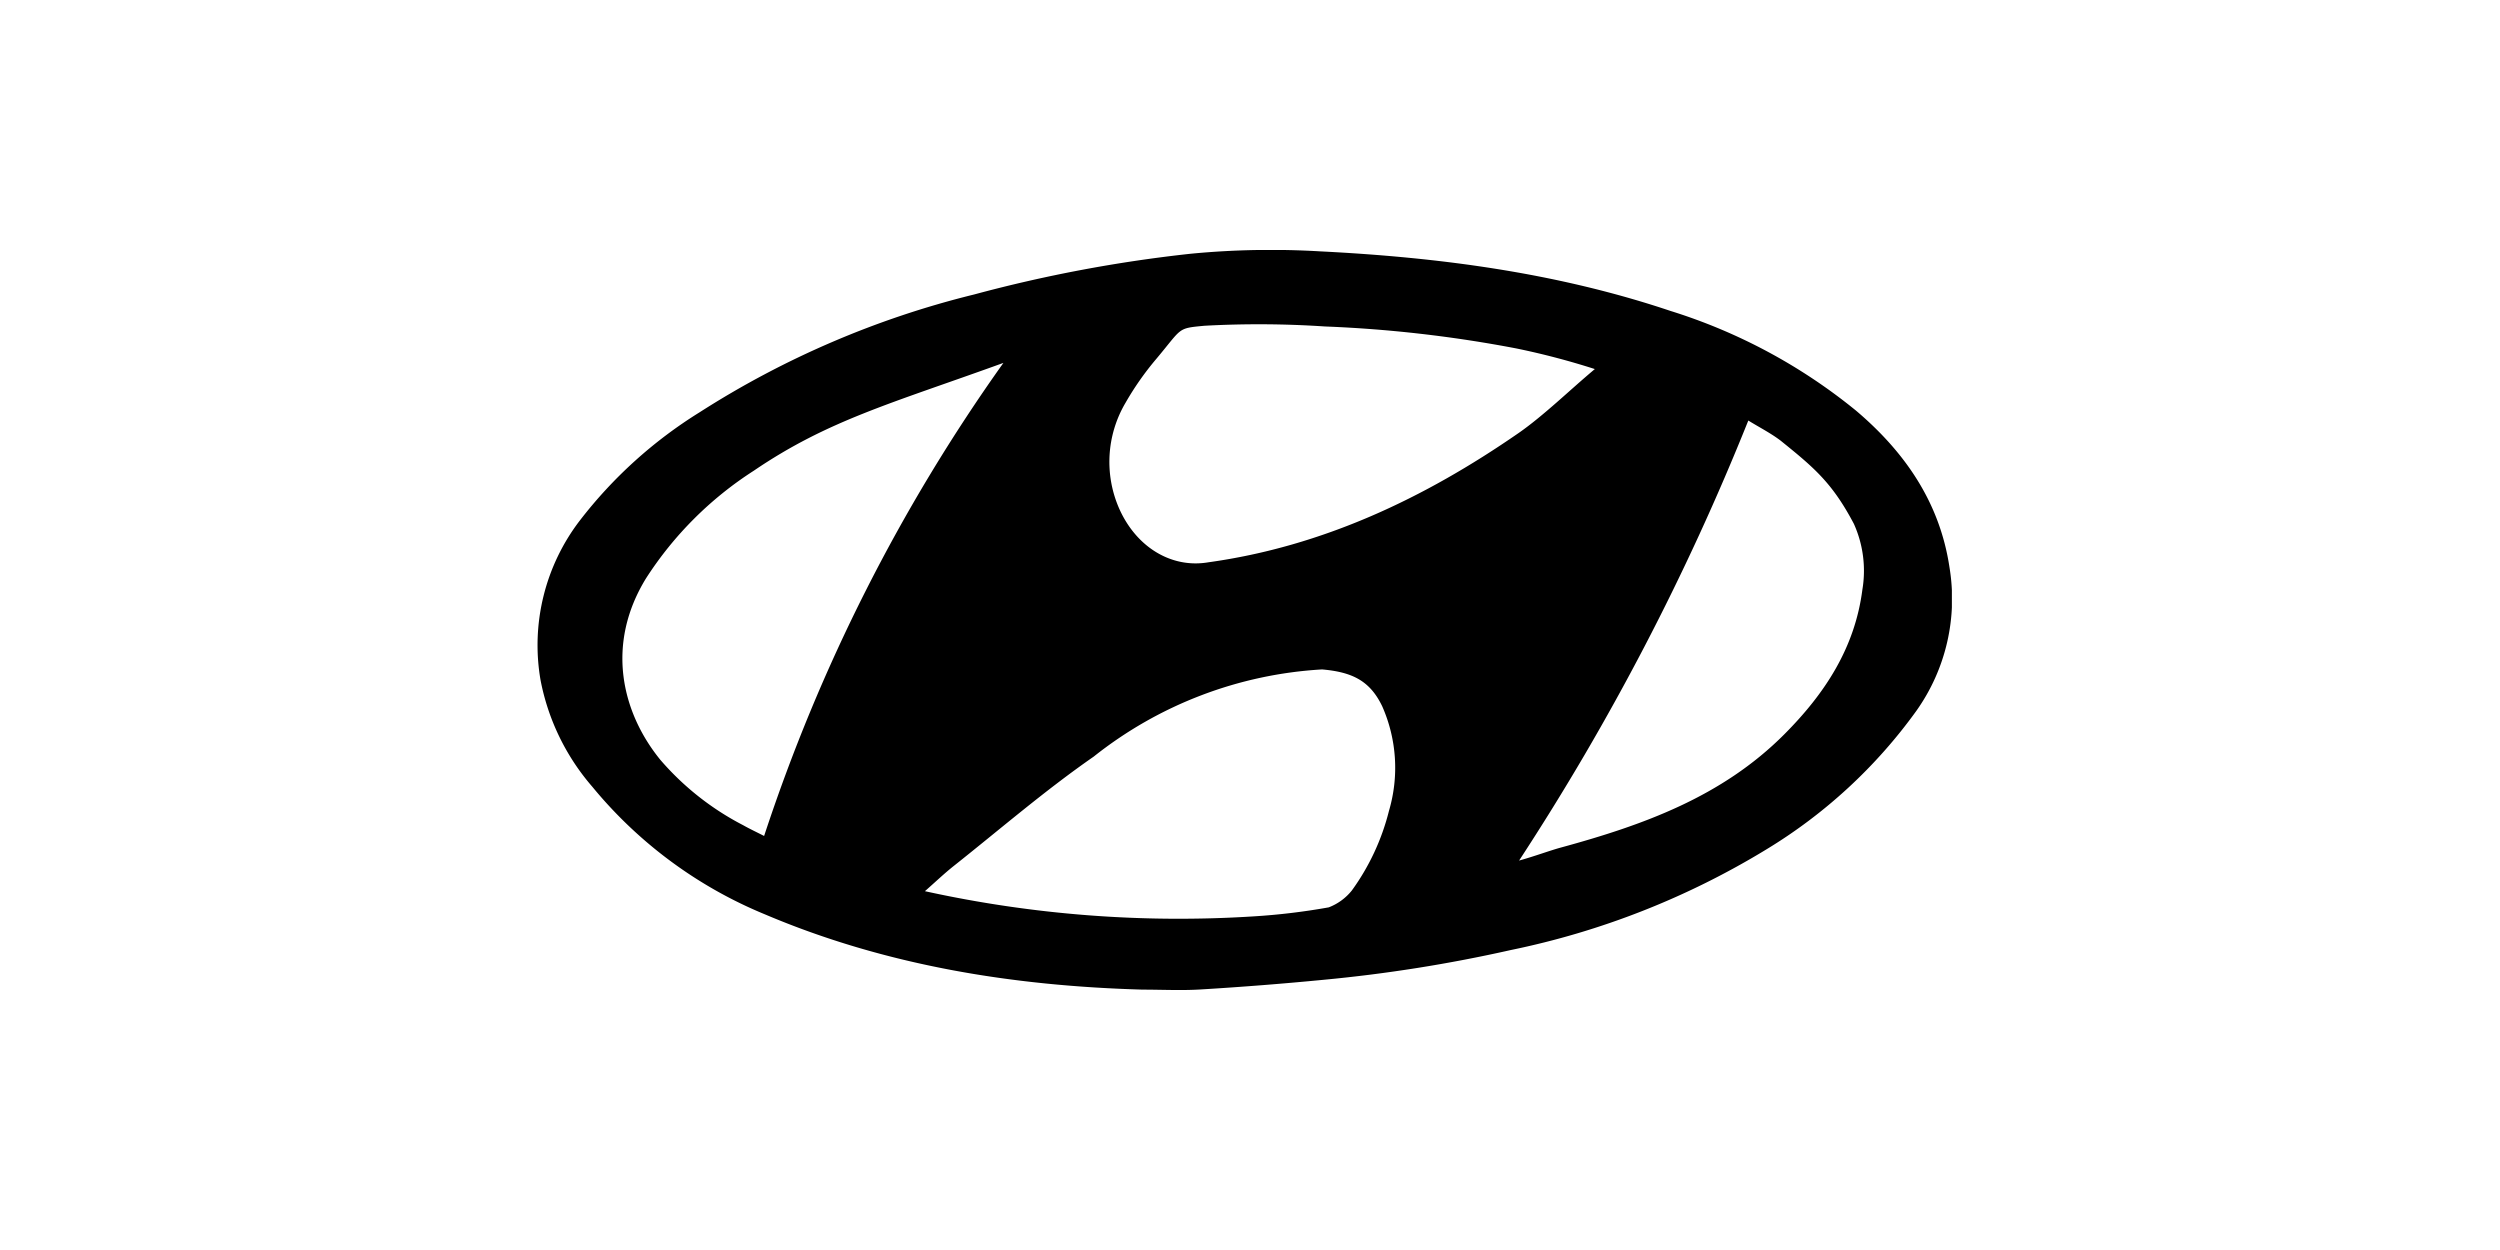
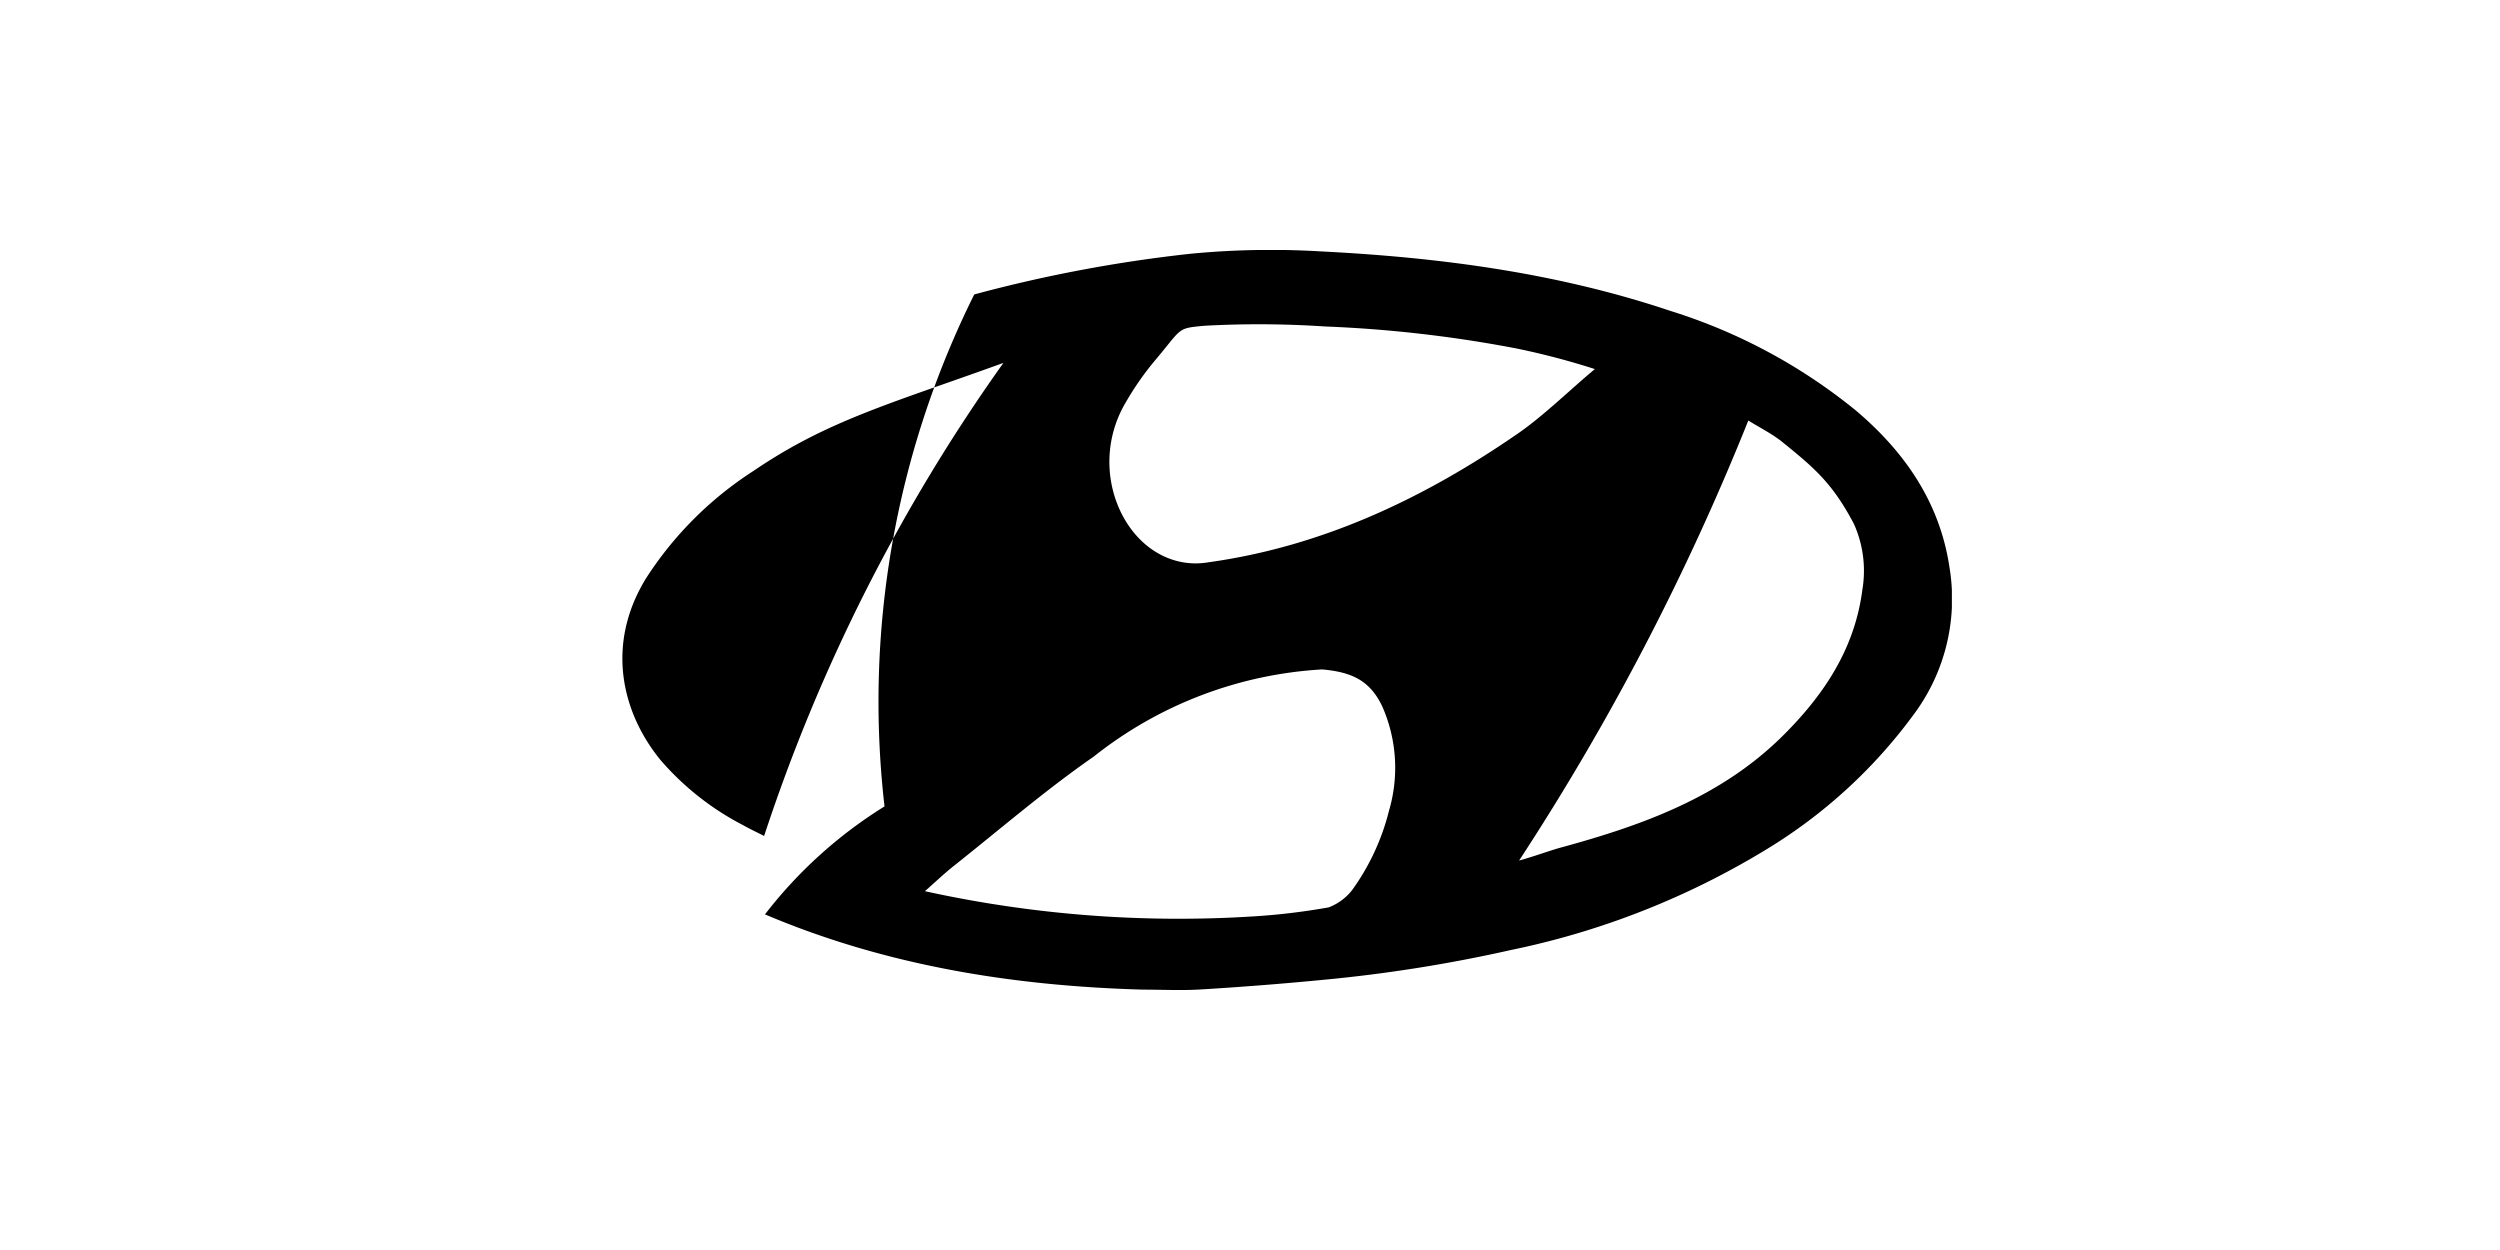
<svg xmlns="http://www.w3.org/2000/svg" width="200" height="100" viewBox="0 0 200 100">
  <defs>
    <clipPath id="clip-path">
      <rect id="Rettangolo_10870" data-name="Rettangolo 10870" width="113.15" height="59.201" fill="none" />
    </clipPath>
  </defs>
  <g id="Raggruppa_19092" data-name="Raggruppa 19092" transform="translate(-586 -304)">
-     <rect id="Rettangolo_10012" data-name="Rettangolo 10012" width="200" height="100" rx="18" transform="translate(586 304)" fill="none" />
    <g id="Raggruppa_18948" data-name="Raggruppa 18948" transform="translate(629 324)">
      <g id="Raggruppa_18949" data-name="Raggruppa 18949" transform="translate(0 0)" clip-path="url(#clip-path)">
-         <path id="Tracciato_6266" data-name="Tracciato 6266" d="M48.422,59.17c-10.408-.294-20.575-1.927-30.224-6.02A35.222,35.222,0,0,1,4.388,42.943,18.274,18.274,0,0,1,.242,34.4,16.394,16.394,0,0,1,3.4,21.624a36.16,36.16,0,0,1,9.564-8.638A73.094,73.094,0,0,1,34.94,3.556,113.626,113.626,0,0,1,52.247.3a66.917,66.917,0,0,1,10.4-.189c9.522.478,18.906,1.714,27.983,4.761a44.347,44.347,0,0,1,14.851,7.978c3.907,3.311,6.687,7.327,7.471,12.492a15.479,15.479,0,0,1-2.643,11.526A40.9,40.9,0,0,1,98.3,47.958a64,64,0,0,1-20.45,8.048,118.746,118.746,0,0,1-14.978,2.379q-4.876.472-9.769.768c-1.554.1-3.12.017-4.68.017M30.991,51.294a94.553,94.553,0,0,0,26.235,2.02,52.016,52.016,0,0,0,6.075-.726,4.359,4.359,0,0,0,1.852-1.357,18.473,18.473,0,0,0,2.965-6.365,12.167,12.167,0,0,0-.54-8.361c-.985-2.055-2.413-2.74-4.812-2.951a32.364,32.364,0,0,0-18.271,6.976c-3.883,2.694-7.479,5.8-11.19,8.743-.751.595-1.445,1.26-2.312,2.022m53.6-41.768a59.9,59.9,0,0,0-6.279-1.65A102.576,102.576,0,0,0,62.983,6.117a79.516,79.516,0,0,0-9.631-.056c-2.2.209-1.746.149-3.842,2.643a23.446,23.446,0,0,0-2.469,3.521,9.294,9.294,0,0,0-.481,8.518c1.38,3.055,4.182,4.746,7.121,4.239,9.134-1.27,17.277-5.129,24.795-10.331,2-1.387,4.117-3.458,6.111-5.126M37.273,9.032c-8.993,3.257-14.032,4.587-19.966,8.623a28.626,28.626,0,0,0-8.618,8.6C5.446,31.52,6.714,36.962,9.826,40.785a22.163,22.163,0,0,0,6.618,5.227c.53.3,1.08.556,1.685.866A141.289,141.289,0,0,1,37.273,9.032M78.528,48.845c1.234-.341,2.455-.8,3.335-1.039,6.576-1.795,12.886-4.051,17.877-9.057,3.266-3.276,5.654-6.932,6.251-11.583a9.144,9.144,0,0,0-.68-5.258c-1.739-3.3-3.192-4.5-5.854-6.652-.788-.6-1.685-1.055-2.592-1.613a200.114,200.114,0,0,1-18.337,35.2" transform="translate(0 0)" />
+         <path id="Tracciato_6266" data-name="Tracciato 6266" d="M48.422,59.17c-10.408-.294-20.575-1.927-30.224-6.02a36.16,36.16,0,0,1,9.564-8.638A73.094,73.094,0,0,1,34.94,3.556,113.626,113.626,0,0,1,52.247.3a66.917,66.917,0,0,1,10.4-.189c9.522.478,18.906,1.714,27.983,4.761a44.347,44.347,0,0,1,14.851,7.978c3.907,3.311,6.687,7.327,7.471,12.492a15.479,15.479,0,0,1-2.643,11.526A40.9,40.9,0,0,1,98.3,47.958a64,64,0,0,1-20.45,8.048,118.746,118.746,0,0,1-14.978,2.379q-4.876.472-9.769.768c-1.554.1-3.12.017-4.68.017M30.991,51.294a94.553,94.553,0,0,0,26.235,2.02,52.016,52.016,0,0,0,6.075-.726,4.359,4.359,0,0,0,1.852-1.357,18.473,18.473,0,0,0,2.965-6.365,12.167,12.167,0,0,0-.54-8.361c-.985-2.055-2.413-2.74-4.812-2.951a32.364,32.364,0,0,0-18.271,6.976c-3.883,2.694-7.479,5.8-11.19,8.743-.751.595-1.445,1.26-2.312,2.022m53.6-41.768a59.9,59.9,0,0,0-6.279-1.65A102.576,102.576,0,0,0,62.983,6.117a79.516,79.516,0,0,0-9.631-.056c-2.2.209-1.746.149-3.842,2.643a23.446,23.446,0,0,0-2.469,3.521,9.294,9.294,0,0,0-.481,8.518c1.38,3.055,4.182,4.746,7.121,4.239,9.134-1.27,17.277-5.129,24.795-10.331,2-1.387,4.117-3.458,6.111-5.126M37.273,9.032c-8.993,3.257-14.032,4.587-19.966,8.623a28.626,28.626,0,0,0-8.618,8.6C5.446,31.52,6.714,36.962,9.826,40.785a22.163,22.163,0,0,0,6.618,5.227c.53.3,1.08.556,1.685.866A141.289,141.289,0,0,1,37.273,9.032M78.528,48.845c1.234-.341,2.455-.8,3.335-1.039,6.576-1.795,12.886-4.051,17.877-9.057,3.266-3.276,5.654-6.932,6.251-11.583a9.144,9.144,0,0,0-.68-5.258c-1.739-3.3-3.192-4.5-5.854-6.652-.788-.6-1.685-1.055-2.592-1.613a200.114,200.114,0,0,1-18.337,35.2" transform="translate(0 0)" />
      </g>
    </g>
  </g>
</svg>